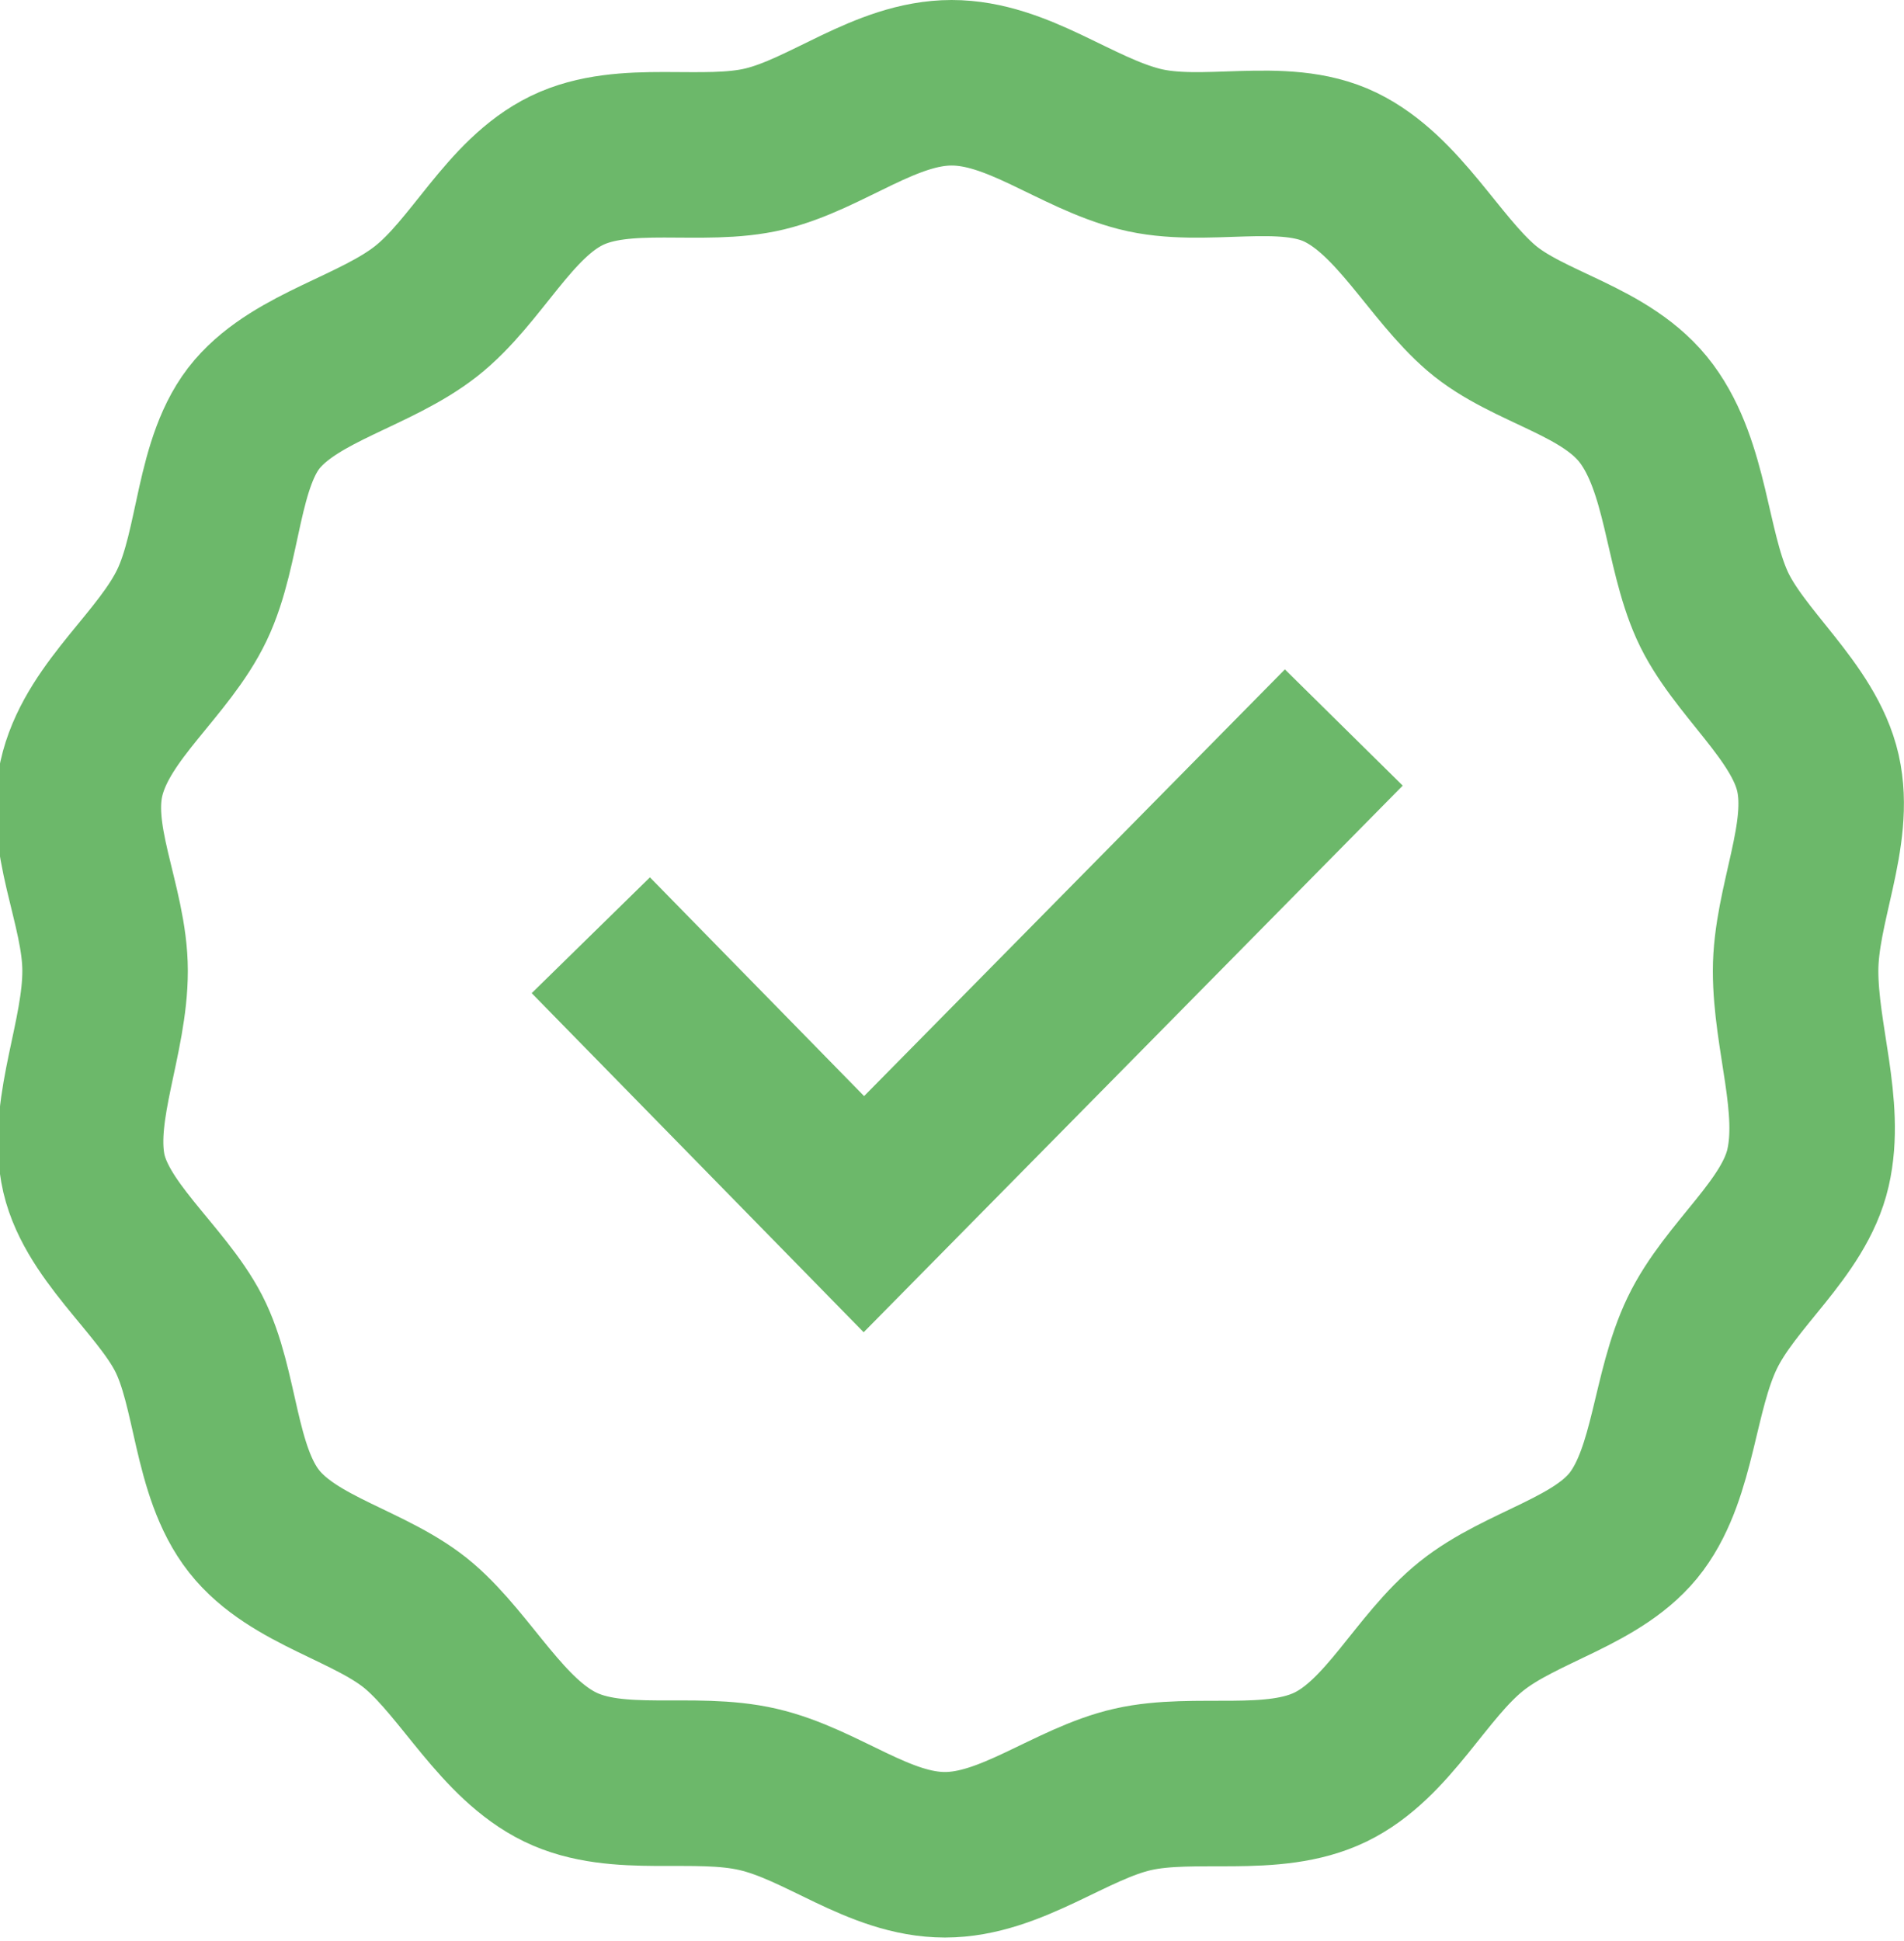
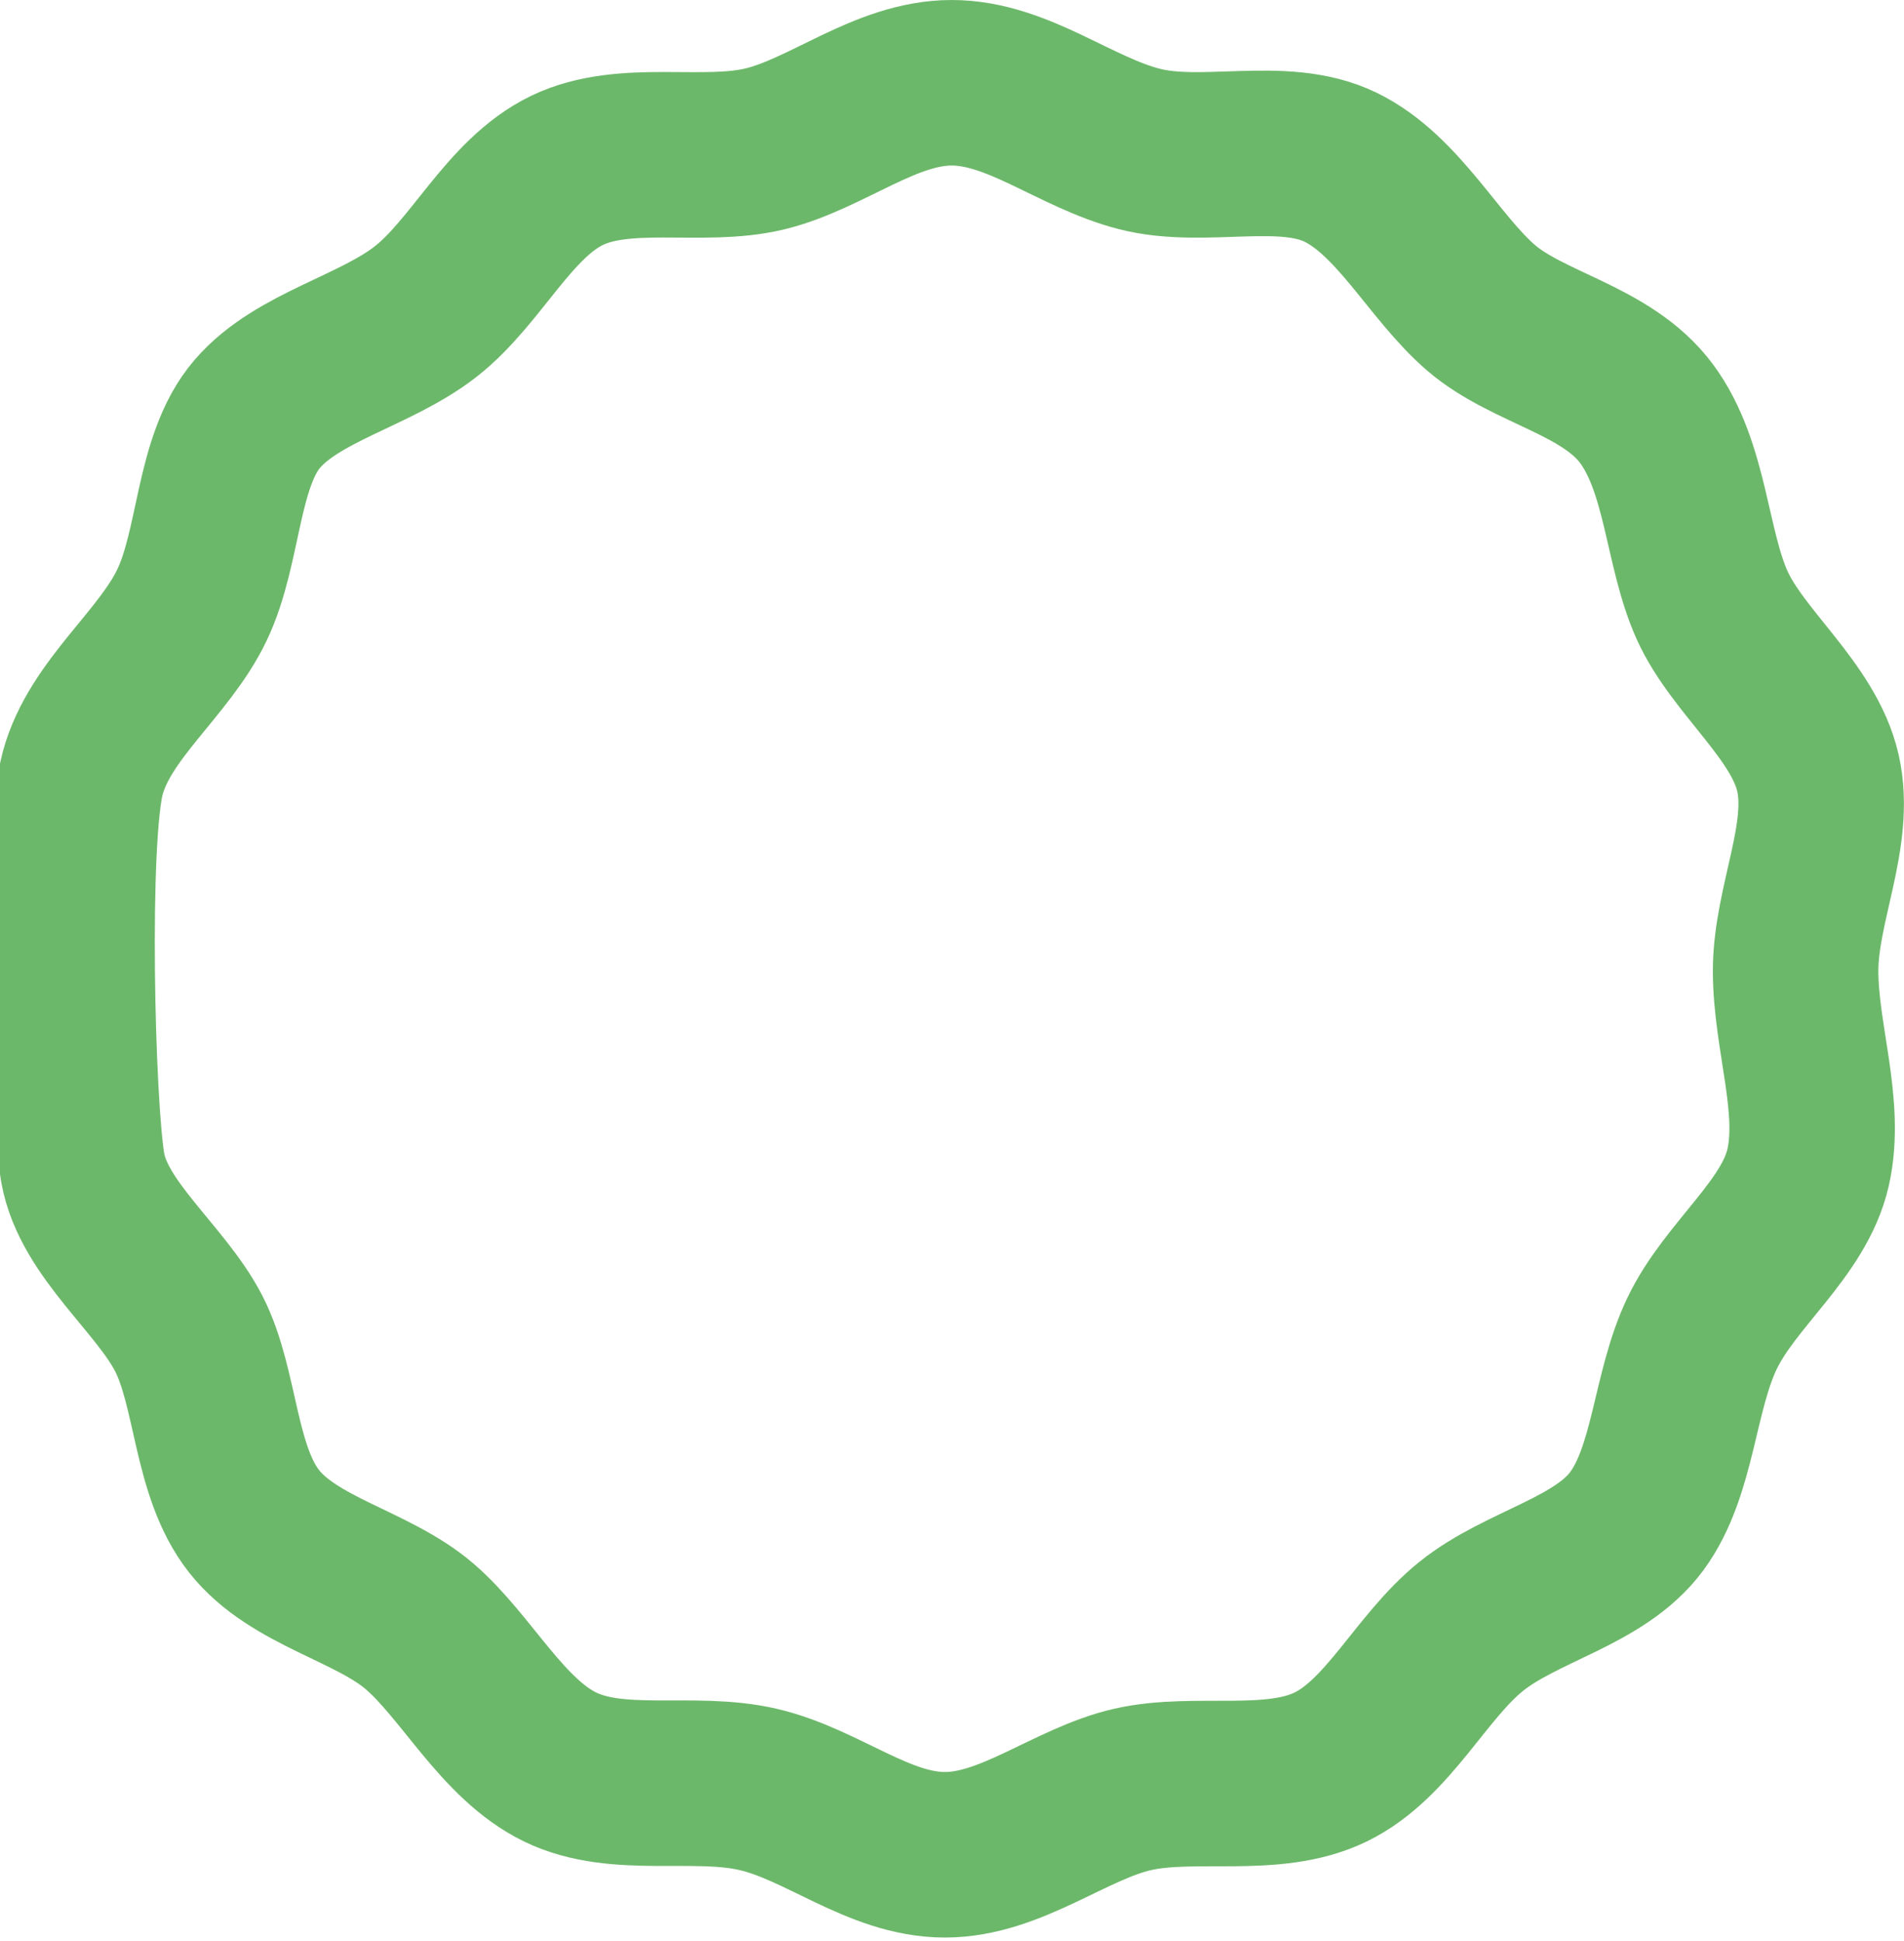
<svg xmlns="http://www.w3.org/2000/svg" viewBox="0 0 23.01 23.45">
  <defs>
    <style>.cls-1,.cls-2{fill:none;stroke:#6cb86a;stroke-width:2px;}.cls-1{stroke-linecap:round;stroke-linejoin:round;}.cls-2{stroke-miterlimit:10;}</style>
  </defs>
  <g id="Layer_2" data-name="Layer 2">
    <g id="Layer_1-2" data-name="Layer 1">
      <g id="Group_57" data-name="Group 57">
        <g id="Group_54" data-name="Group 54">
-           <path id="Path_707" data-name="Path 707" class="cls-1" d="M21.7,11.73c0-.8.44-1.64.27-2.39S21,8,20.69,7.31,20.38,5.65,19.9,5s-1.43-.79-2-1.28-1-1.36-1.7-1.7S14.55,2,13.77,1.8,12.3,1,11.5,1s-1.51.62-2.26.8-1.69-.08-2.39.26-1.09,1.22-1.7,1.7S3.6,4.43,3.11,5,2.66,6.6,2.32,7.31,1.21,8.57,1,9.34s.27,1.59.27,2.39S.87,13.37,1,14.11s.94,1.34,1.28,2,.31,1.66.79,2.27,1.43.78,2,1.27,1,1.36,1.7,1.7,1.61.09,2.39.27,1.46.79,2.26.79,1.52-.62,2.27-.79,1.69.07,2.39-.27,1.09-1.21,1.7-1.7,1.55-.66,2-1.27.45-1.56.79-2.27,1.11-1.26,1.28-2S21.7,12.53,21.7,11.73Z" />
+           <path id="Path_707" data-name="Path 707" class="cls-1" d="M21.7,11.73c0-.8.44-1.64.27-2.39S21,8,20.69,7.31,20.38,5.65,19.9,5s-1.43-.79-2-1.28-1-1.36-1.7-1.7S14.55,2,13.77,1.8,12.3,1,11.5,1s-1.51.62-2.26.8-1.69-.08-2.39.26-1.09,1.22-1.7,1.7S3.6,4.43,3.11,5,2.66,6.6,2.32,7.31,1.21,8.57,1,9.34S.87,13.37,1,14.11s.94,1.34,1.28,2,.31,1.66.79,2.27,1.43.78,2,1.27,1,1.36,1.7,1.7,1.61.09,2.39.27,1.46.79,2.26.79,1.52-.62,2.27-.79,1.69.07,2.39-.27,1.09-1.21,1.7-1.7,1.55-.66,2-1.27.45-1.56.79-2.27,1.11-1.26,1.28-2S21.7,12.53,21.7,11.73Z" />
        </g>
-         <path id="Path_708" data-name="Path 708" class="cls-2" d="M7.14,11.3l3.3,3.37,5.8-5.88" />
      </g>
    </g>
  </g>
</svg>